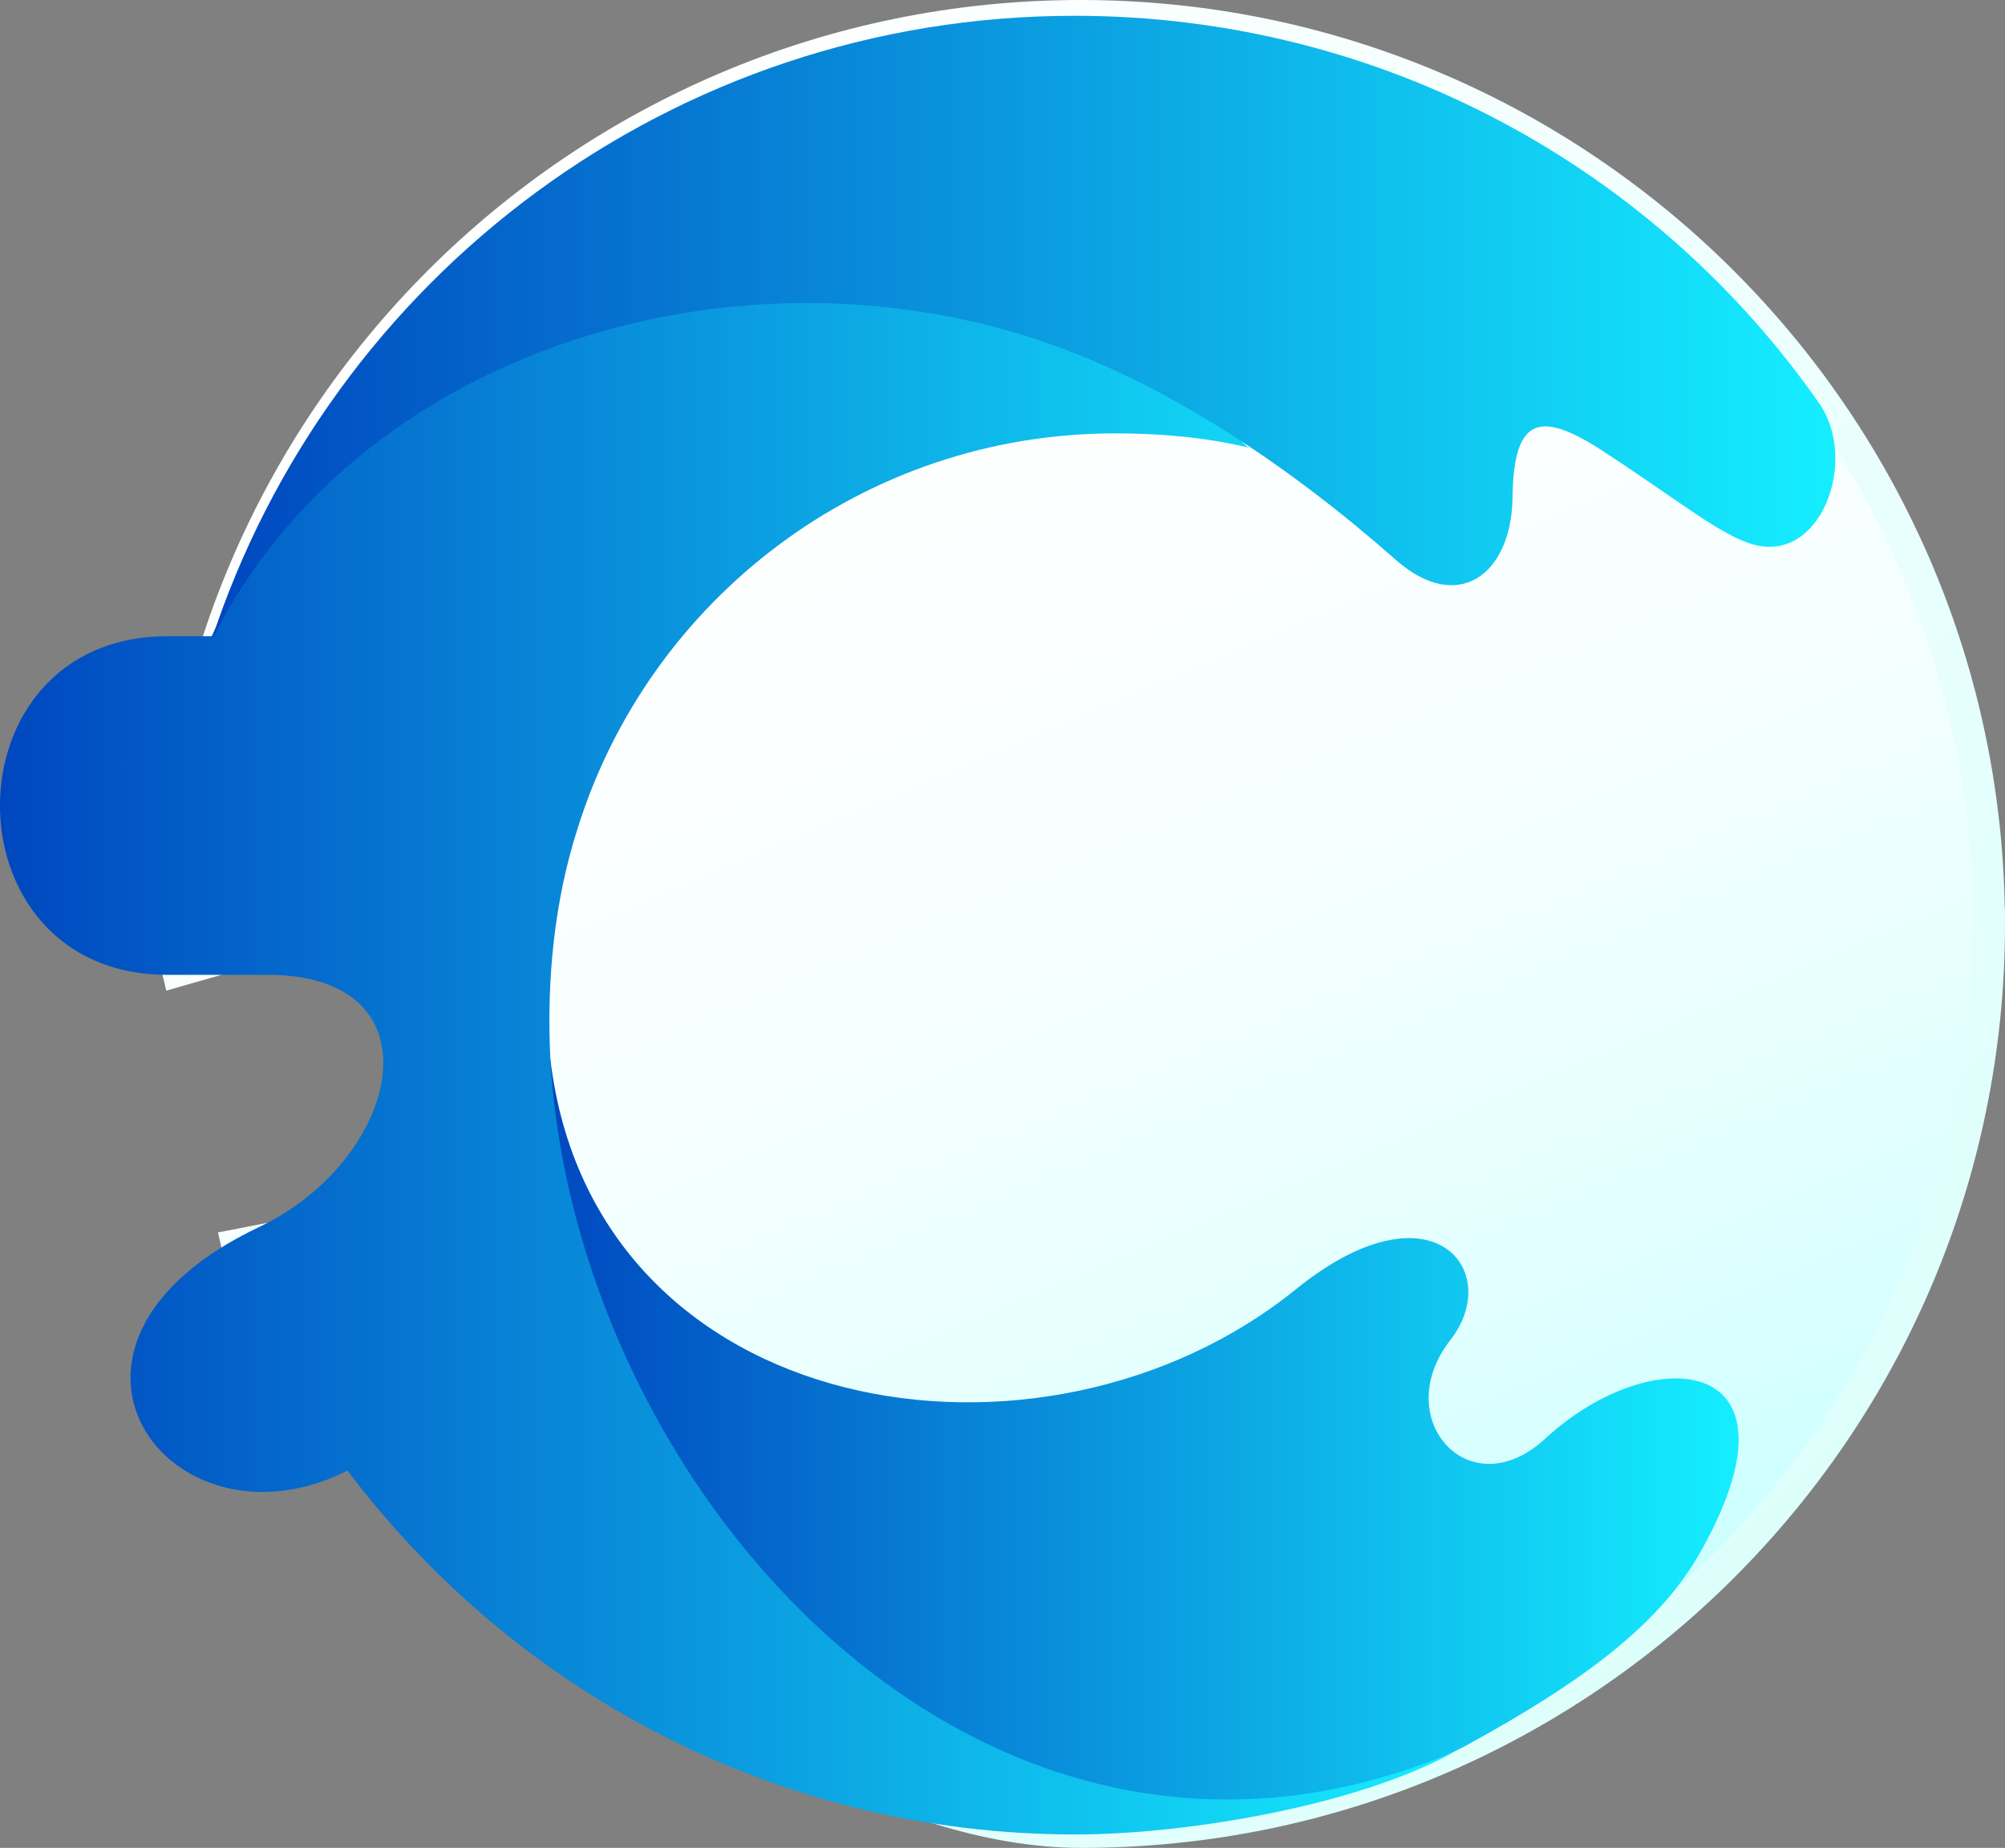
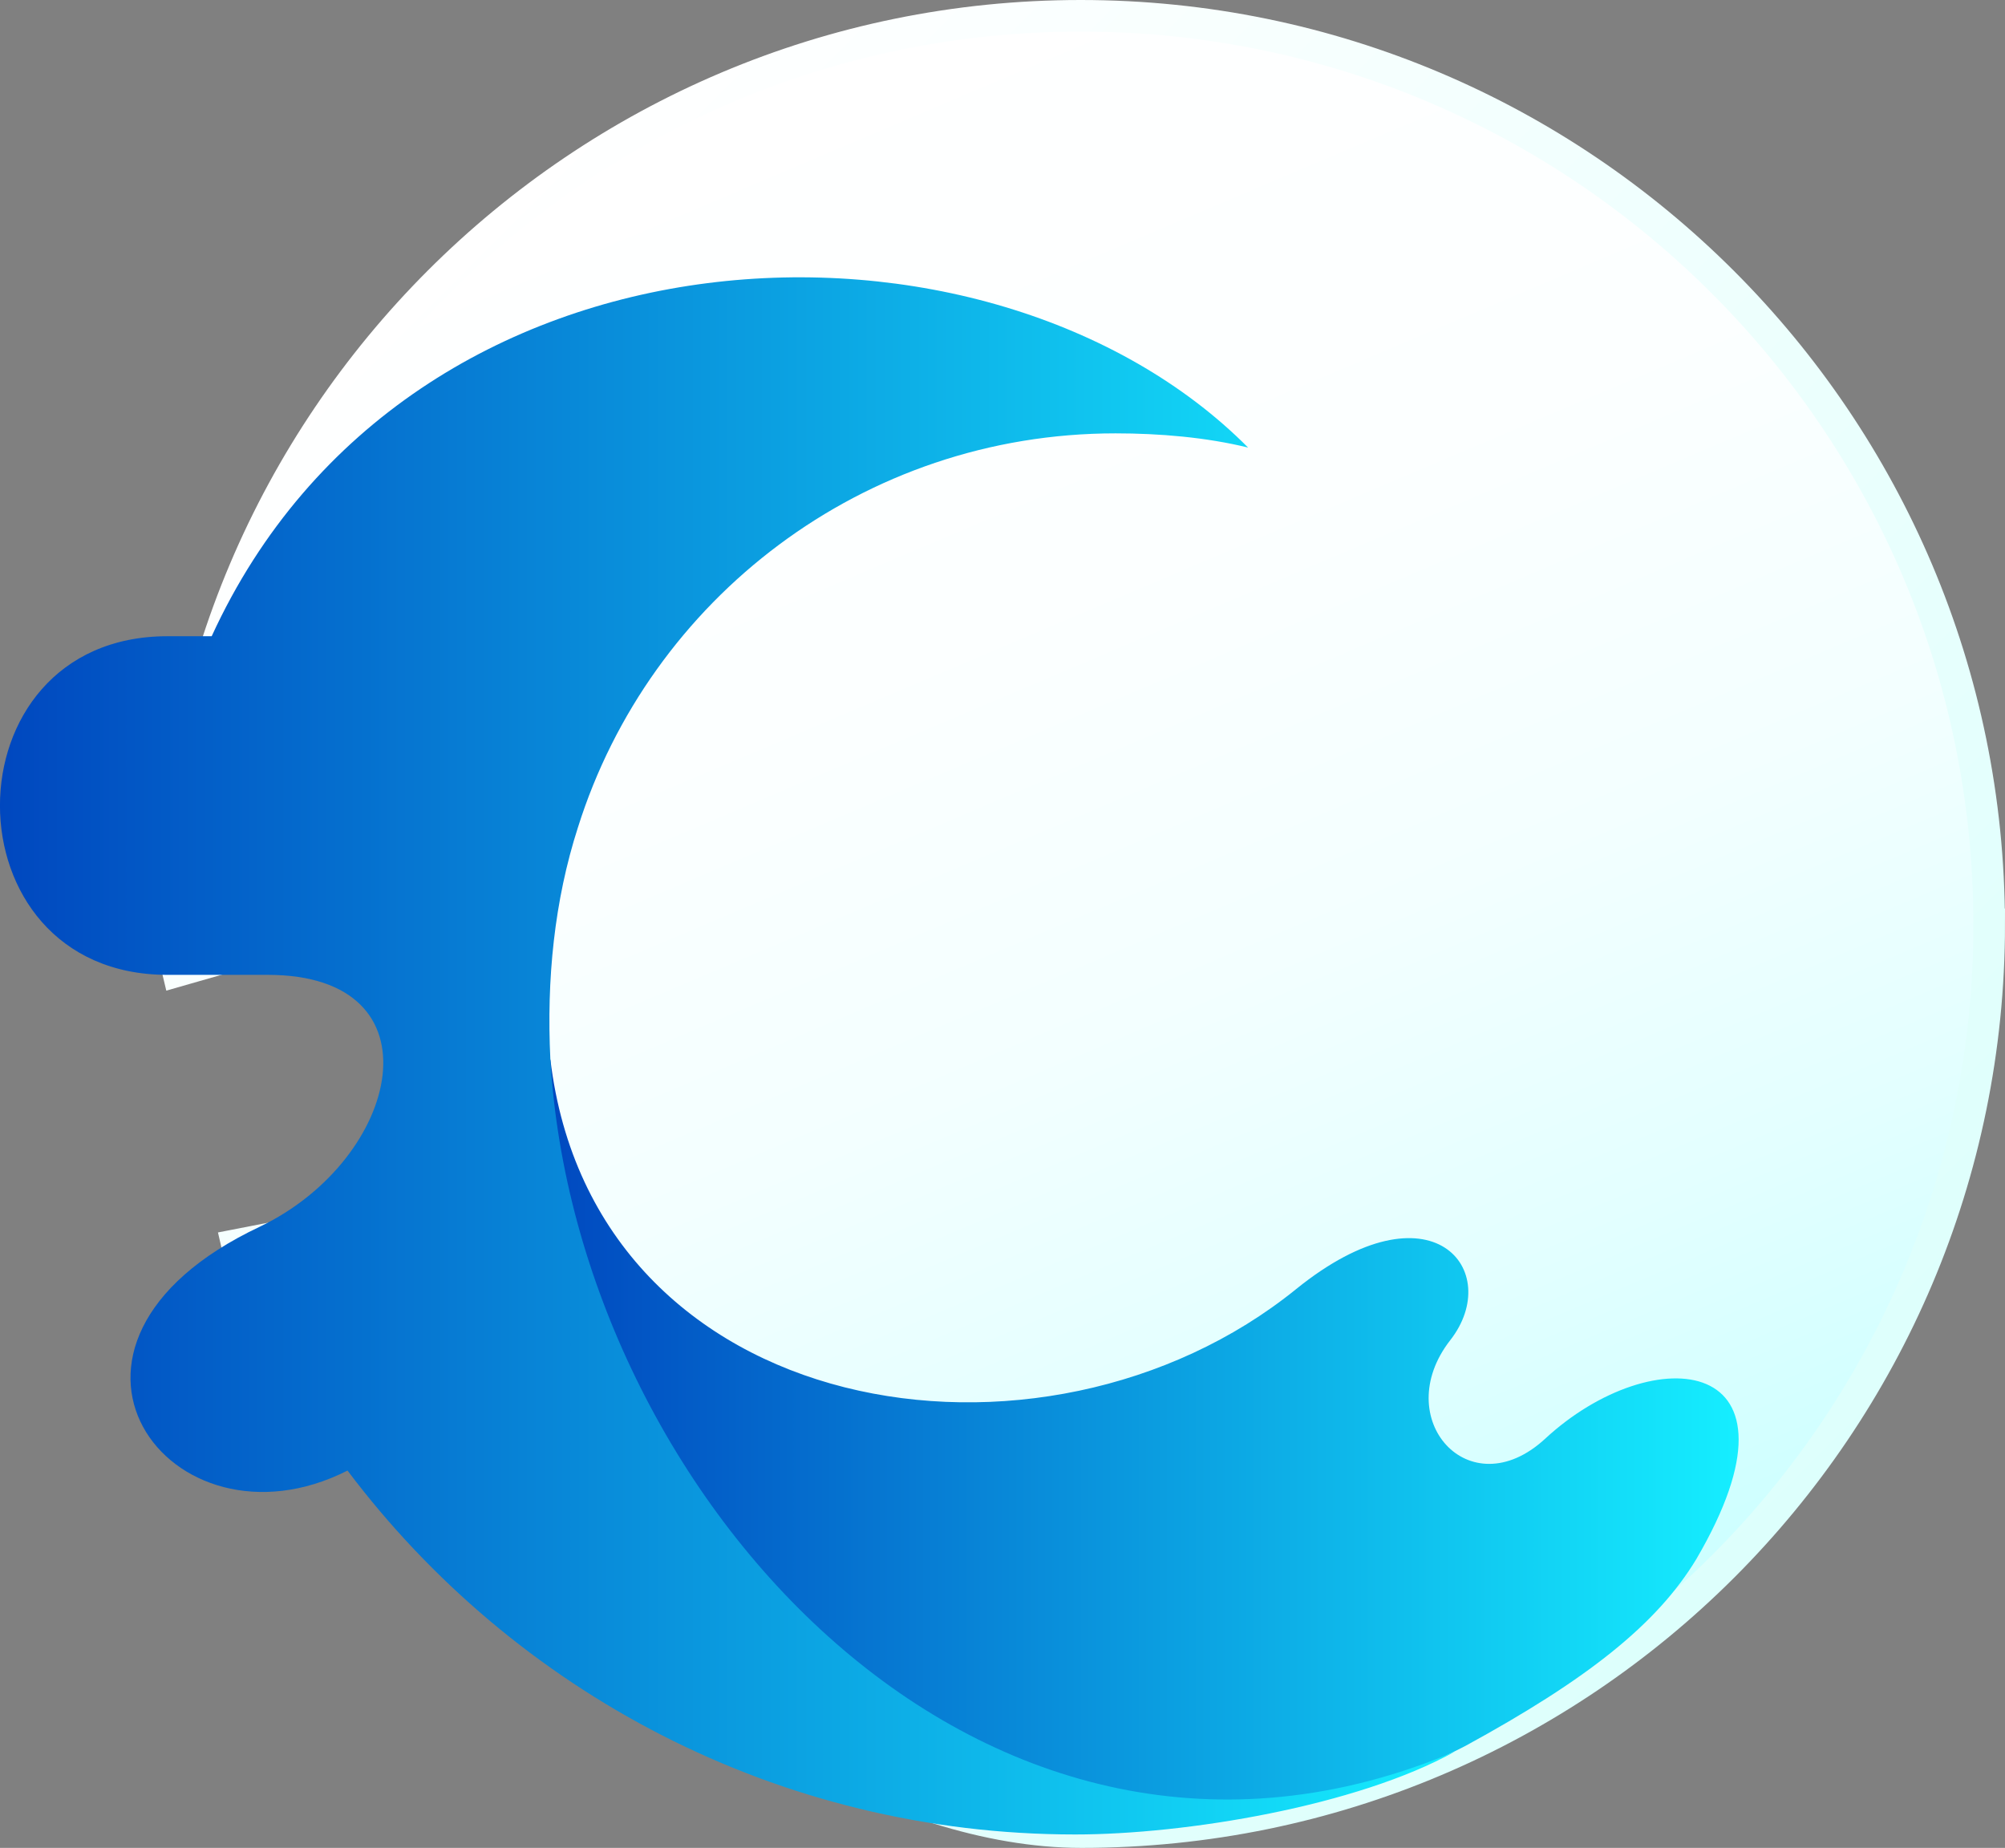
<svg xmlns="http://www.w3.org/2000/svg" id="Layer_1" data-name="Layer 1" viewBox="0 0 254.03 234.1">
  <rect x="0" y="0" width="254.03" height="234.1" fill="#808080" stroke="none" />
  <defs>
    <style>
      .cls-1 {
        fill: url(#linear-gradient);
        stroke: url(#linear-gradient-2);
        stroke-miterlimit: 10;
        stroke-width: 4px;
      }

      .cls-1, .cls-2, .cls-3, .cls-4 {
        fill-rule: evenodd;
      }

      .cls-2 {
        fill: url(#linear-gradient-3);
      }

      .cls-2, .cls-3, .cls-4 {
        stroke-width: 0px;
      }

      .cls-3 {
        fill: url(#linear-gradient-4);
      }

      .cls-4 {
        fill: url(#linear-gradient-5);
      }
    </style>
    <linearGradient id="linear-gradient" x1="92.01" y1="225.3" x2="181.95" y2="13.41" gradientTransform="translate(0 236.4) scale(1 -1)" gradientUnits="userSpaceOnUse">
      <stop offset="0" stop-color="#fff" />
      <stop offset=".33" stop-color="#fcffff" />
      <stop offset=".56" stop-color="#f3ffff" />
      <stop offset=".76" stop-color="#e3ffff" />
      <stop offset=".95" stop-color="#ceffff" />
      <stop offset="1" stop-color="#c6ffff" />
    </linearGradient>
    <linearGradient id="linear-gradient-2" x1="222.42" y1="39.24" x2="56.86" y2="204.79" gradientTransform="translate(0 236.4) scale(1 -1)" gradientUnits="userSpaceOnUse">
      <stop offset="0" stop-color="#ddfffc" />
      <stop offset="1" stop-color="#fff" />
    </linearGradient>
    <linearGradient id="linear-gradient-3" x1="68.22" y1="54.28" x2="220.28" y2="54.28" gradientTransform="translate(0 236.4) scale(1 -1)" gradientUnits="userSpaceOnUse">
      <stop offset="0" stop-color="#0047bf" />
      <stop offset="1" stop-color="#15eeff" />
    </linearGradient>
    <linearGradient id="linear-gradient-4" x1="0" y1="102.63" x2="184.32" y2="102.63" gradientTransform="translate(0 236.4) scale(1 -1)" gradientUnits="userSpaceOnUse">
      <stop offset="0" stop-color="#0047bf" />
      <stop offset="1" stop-color="#15eeff" />
    </linearGradient>
    <linearGradient id="linear-gradient-5" x1="26.73" y1="194.75" x2="232.53" y2="194.75" gradientTransform="translate(0 236.4) scale(1 -1)" gradientUnits="userSpaceOnUse">
      <stop offset="0" stop-color="#0047bf" />
      <stop offset="1" stop-color="#15eeff" />
    </linearGradient>
  </defs>
  <path class="cls-1" d="m252.03,117.1c0,63.5-51.5,115-115,115-47.7,0-106.1-70.5-106.1-70.5l-.9-3.9,19.5-3.8,3-39.5-30,8.6-.5-2.1s-.1-2.6-.1-3.9C21.93,53.5,73.43,2,136.92,2s115.1,51.6,115.1,115.1Z" />
  <path class="cls-2" d="m185.63,221.2c15.4-8.4,24.3-15.4,29.3-23.7,15.2-26-5.4-28-19.2-15.2-9.6,8.8-19.7-2.6-12-12.5,6.9-8.8-2.3-20.4-19.5-6.5-32.1,26-89,16.9-94.5-29.1-12.4,58.2,53.9,119,115.9,87h0Z" />
  <path class="cls-3" d="m33.93,123.5c22.2,0,16.9,23.3-1,31.9-31.8,15-11.4,42.3,11.1,30.9,21.1,28,54.5,46.1,92.2,46.1,14,0,35.7-3.6,48.1-10.5-59.7,25.2-111.4-32.7-114.6-87.7-.5-10.1.5-20.1,3.5-29.4,9.1-28.9,36.1-49.9,68.1-49.9,5.6,0,11.5.5,16.8,1.8C125.43,23.8,51.82,26.1,26.82,80.6h-5.6c-28.3,0-28.3,42.9,0,42.9h12.7Z" />
-   <path class="cls-4" d="m26.73,81.3c17.9-36.3,65.3-51.4,104.9-38.2,16.5,5.5,32.4,16.5,45.3,27.9,7.8,6.8,14.5,1.8,14.7-7.8.1-10.8,3.7-11.3,12.3-5.5,9,5.9,14.2,10.2,18.3,11.3,8.4,2.3,13.2-10.4,8.4-17.7C209.93,21.5,175.33,2,136.13,2c-51,0-94.4,33.2-109.4,79.3h0Z" />
</svg>